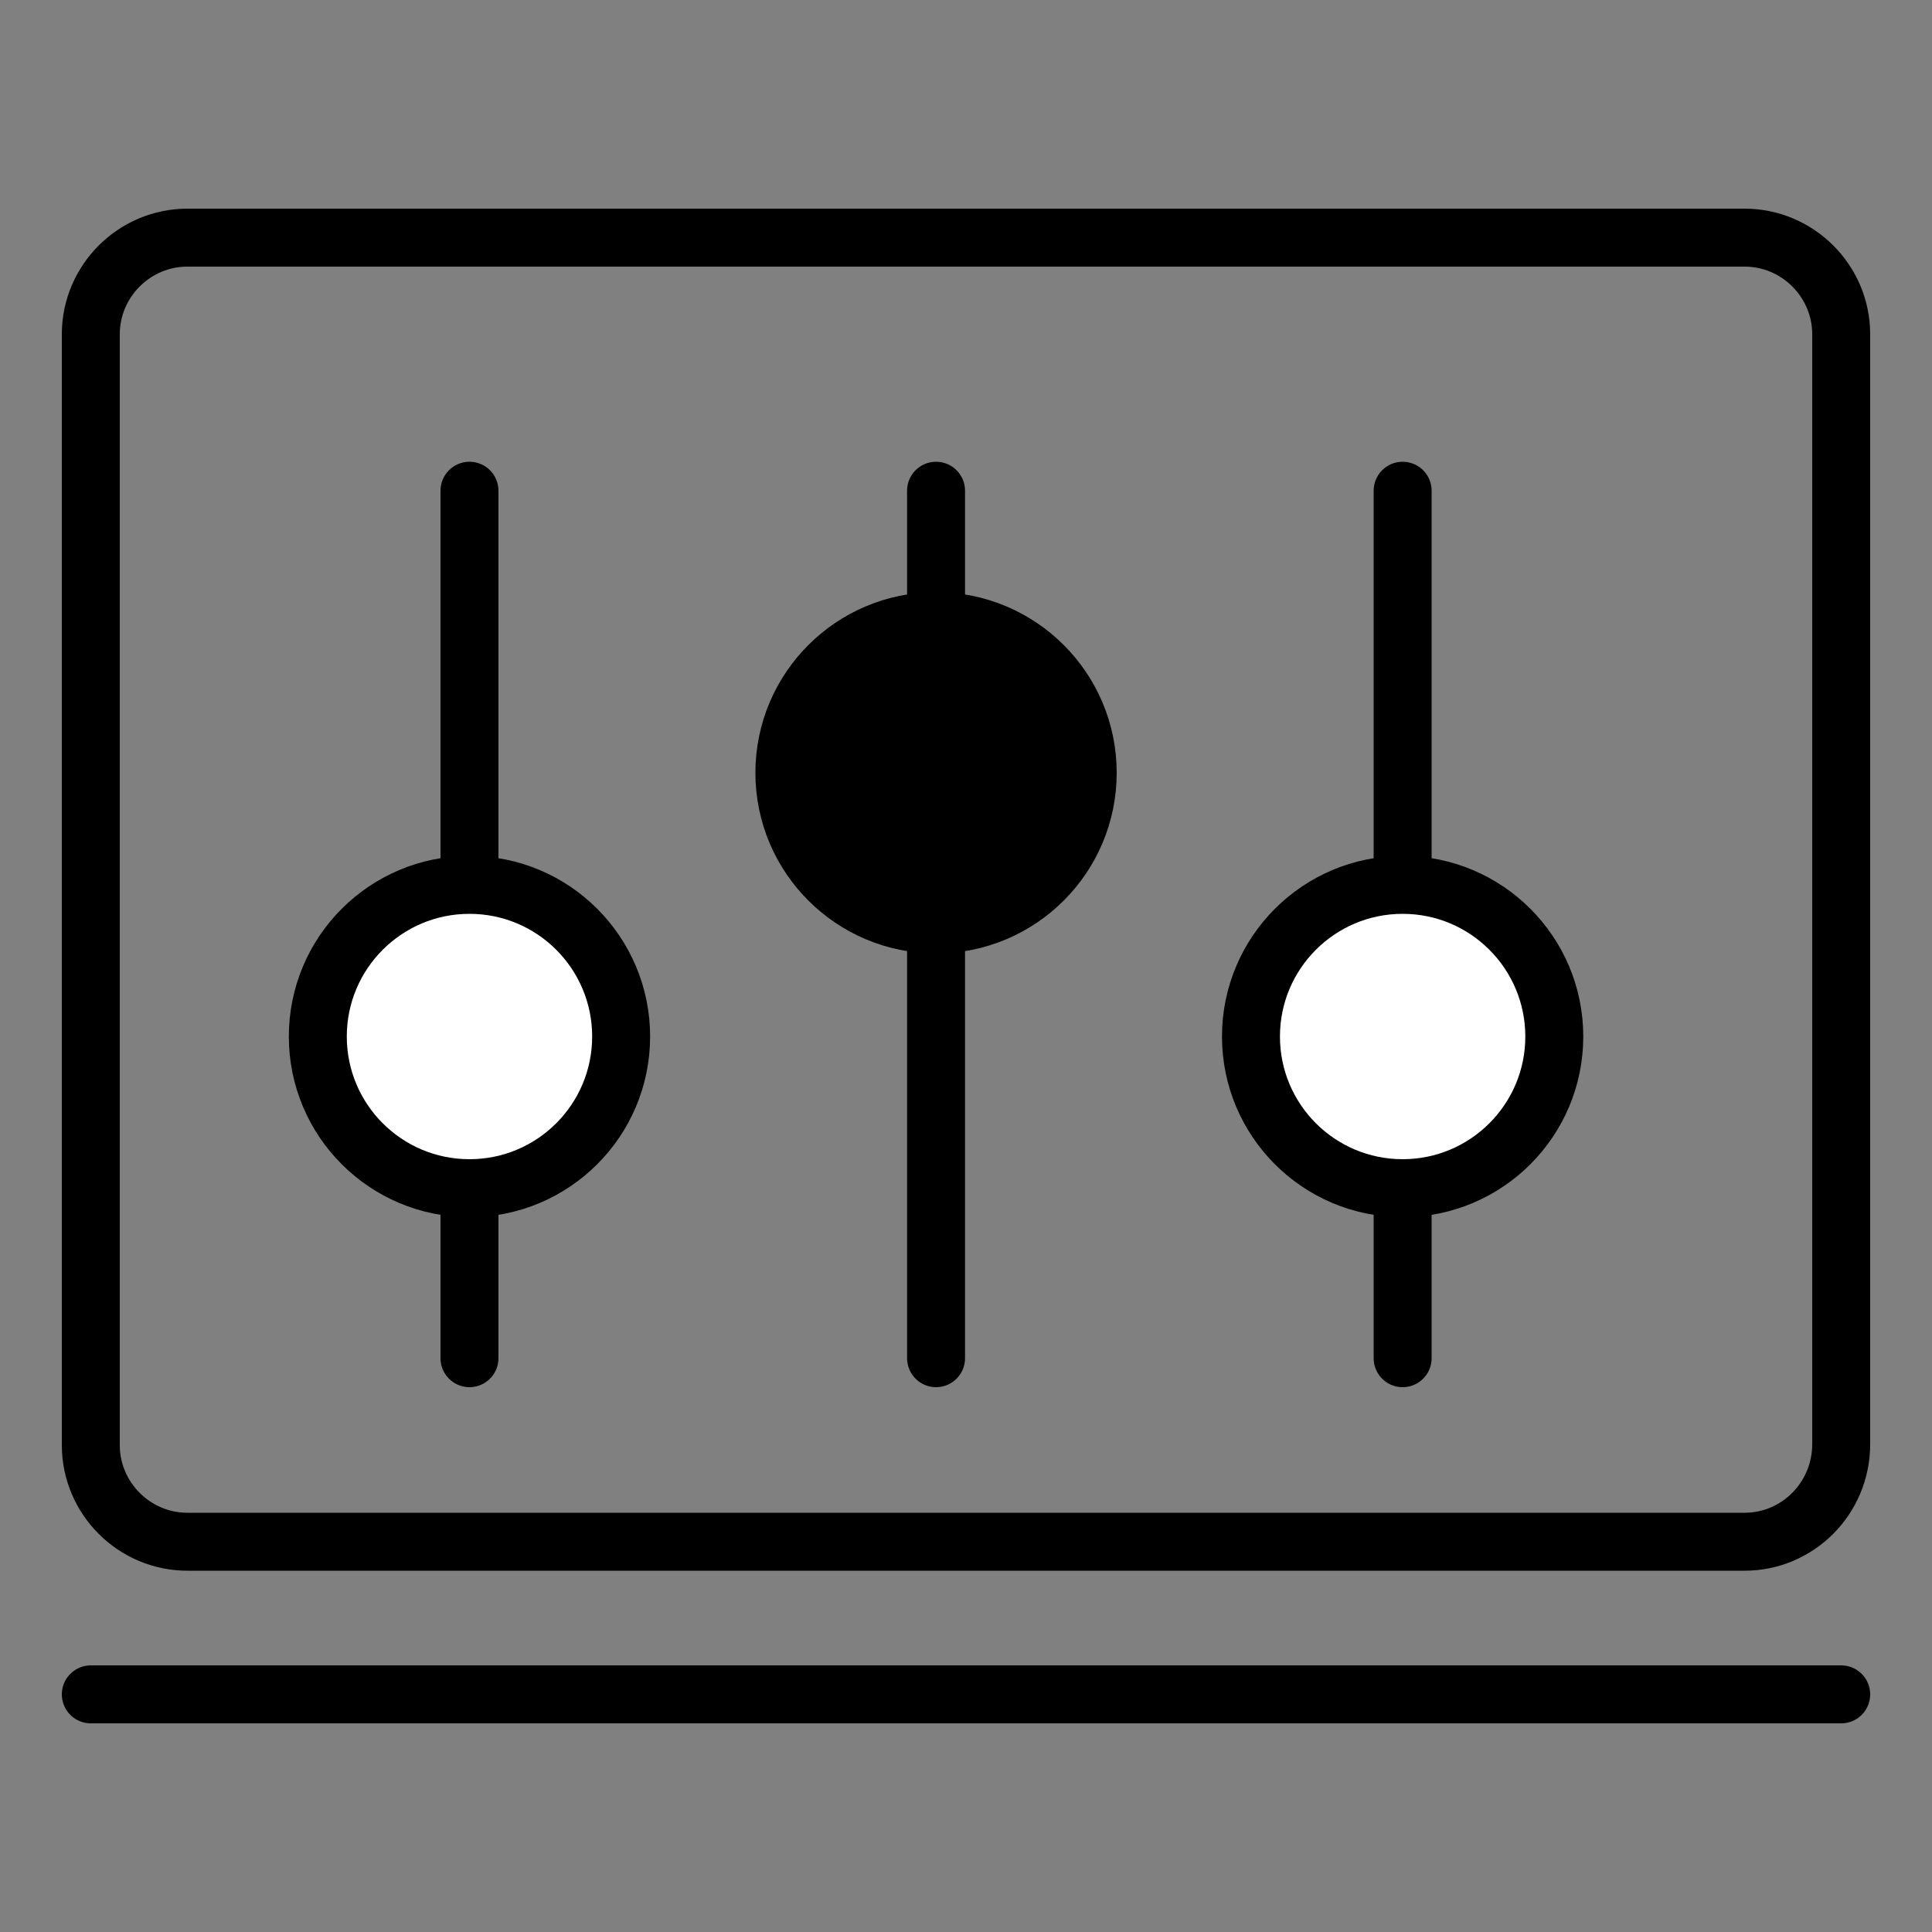
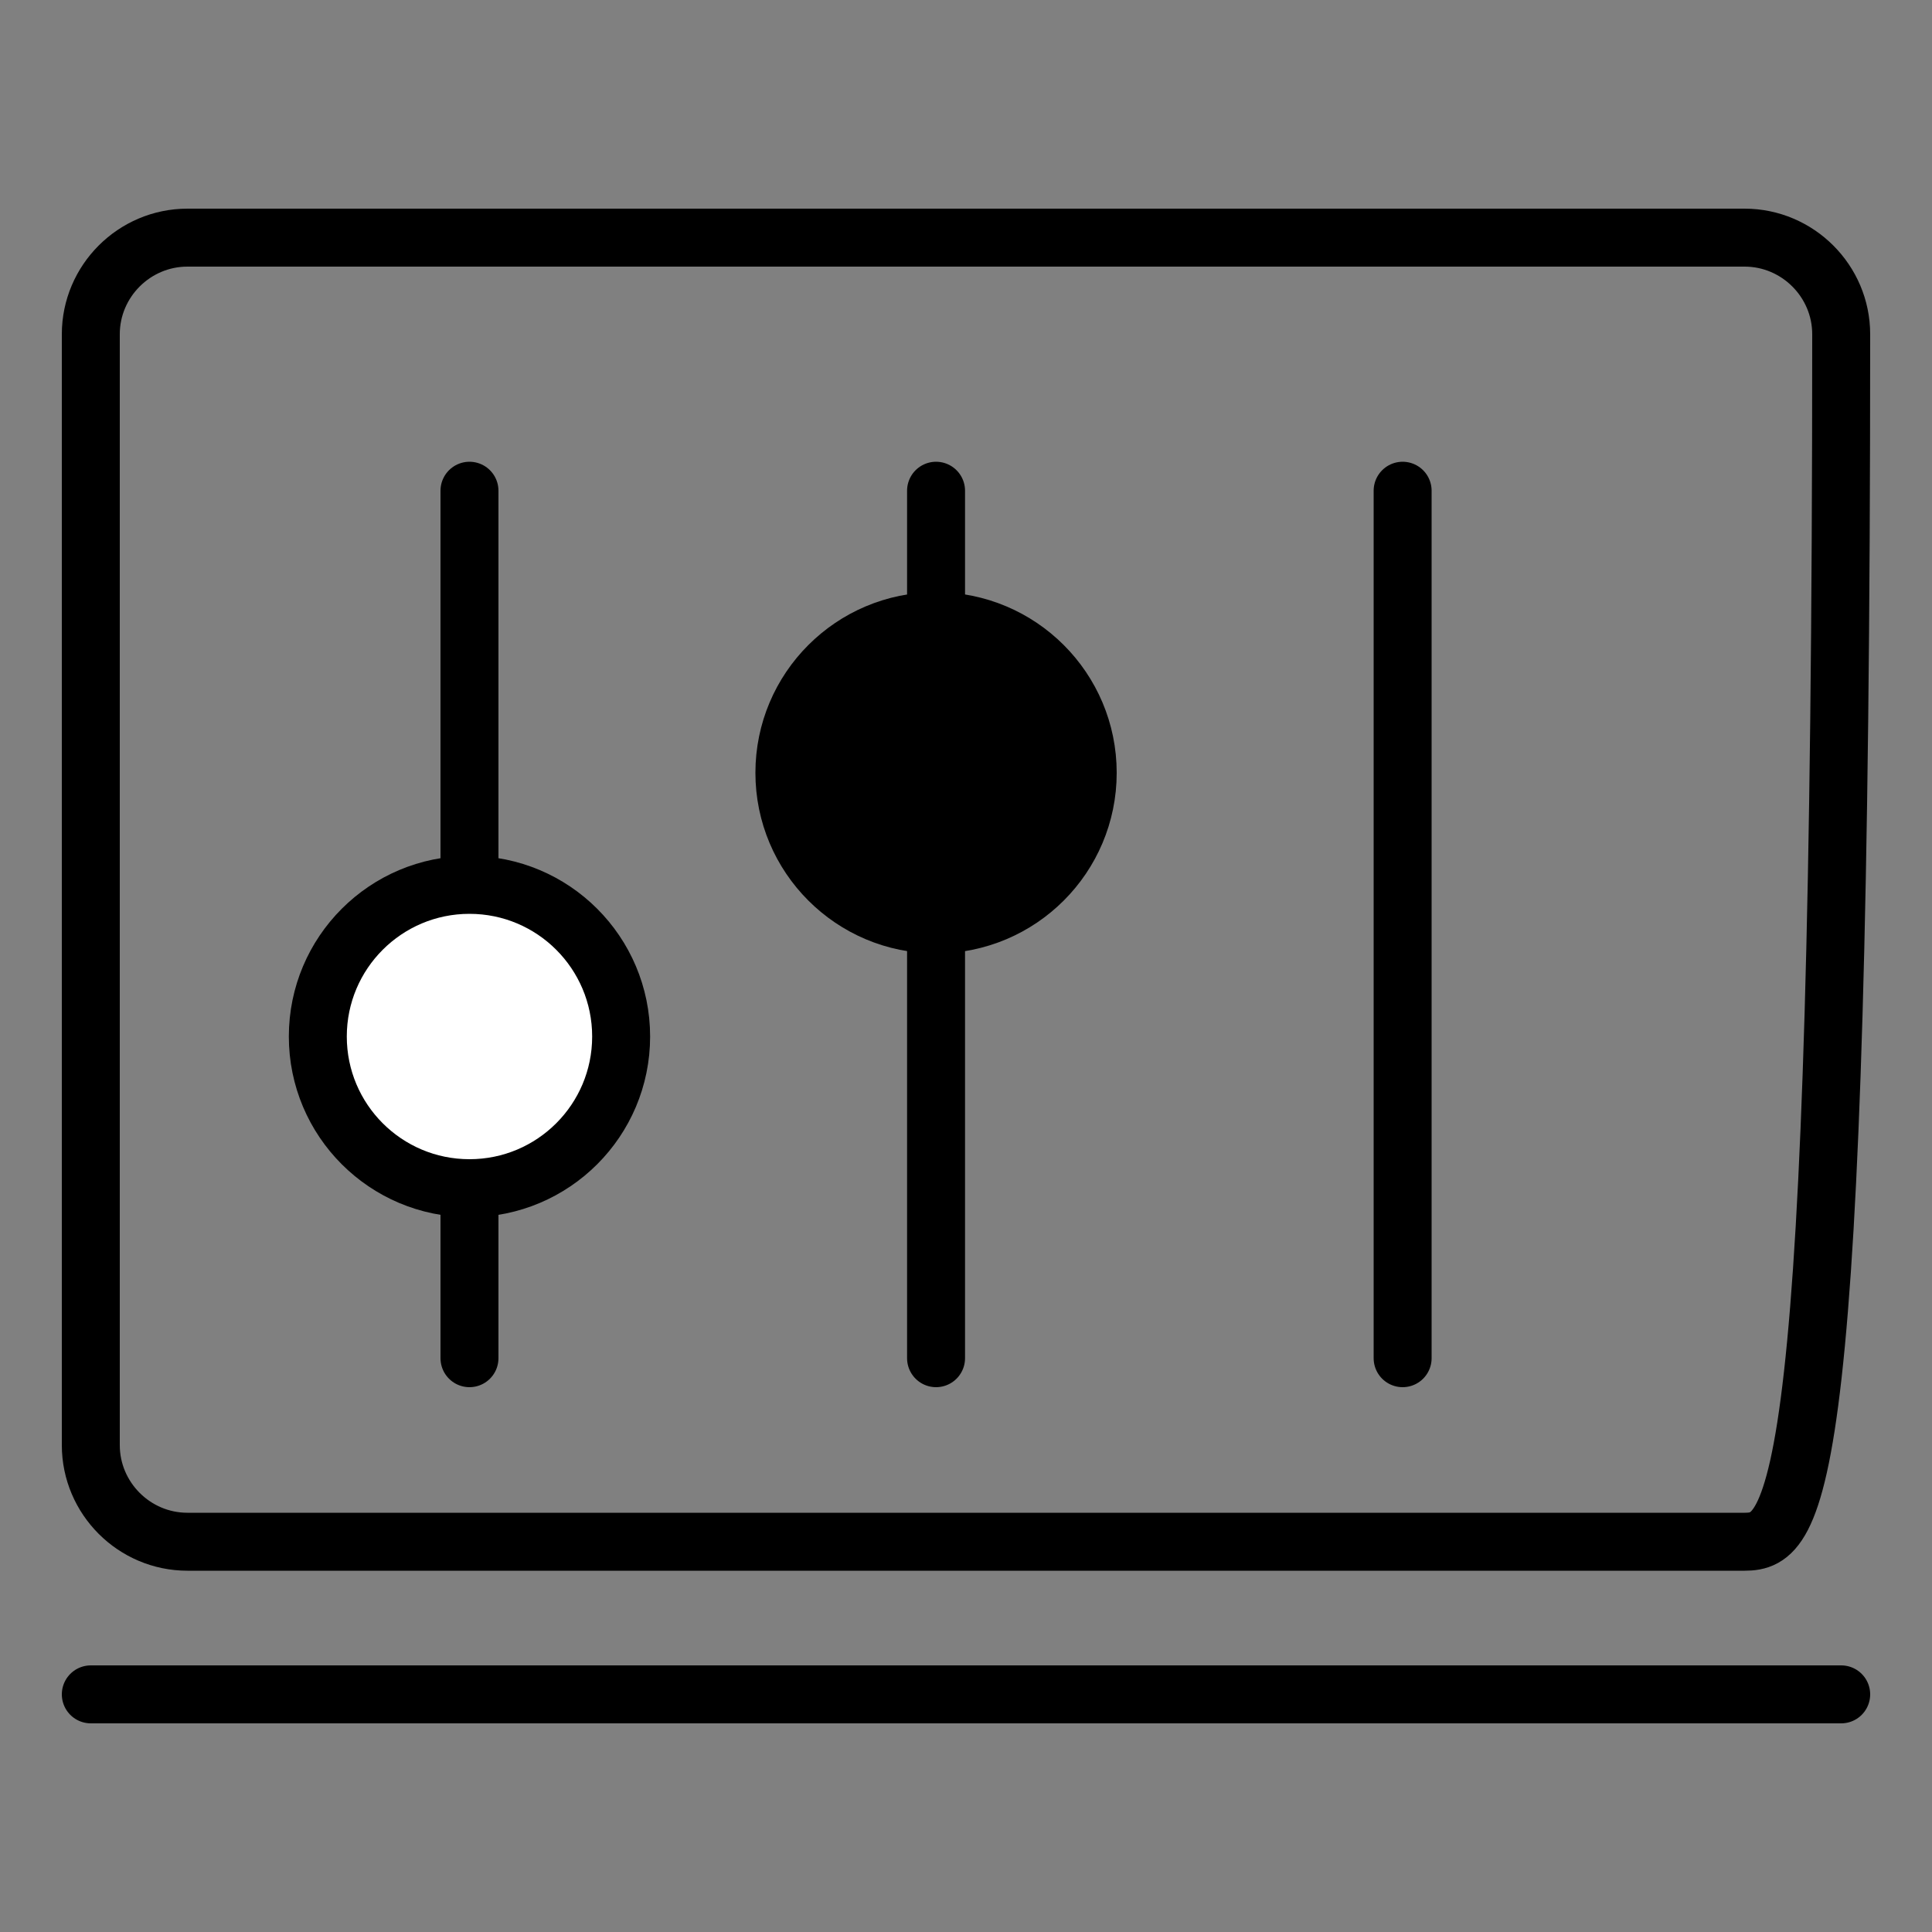
<svg xmlns="http://www.w3.org/2000/svg" version="1.1" id="图层_1" x="0px" y="0px" viewBox="0 0 200 200" style="enable-background:new 0 0 200 200;" xml:space="preserve">
  <rect x="0" y="0" width="200" height="200" fill="#808080" stroke="none" />
  <style type="text/css">
	.st0{fill:none;stroke:#000000;stroke-width:6;stroke-linecap:round;stroke-miterlimit:10;}
	.st1{fill:#FFFFFF;stroke:#000000;stroke-width:6;stroke-linecap:round;stroke-miterlimit:10;}
	.st2{stroke:#000000;stroke-width:6;stroke-linecap:round;stroke-miterlimit:10;}
</style>
  <g>
-     <path class="st0" d="M180.6,159.6H19.4c-5.5,0-10-4.5-10-10V34.6c0-5.5,4.5-10,10-10h161.2c5.5,0,10,4.5,10,10v114.9   C190.6,155.1,186.1,159.6,180.6,159.6z" />
+     <path class="st0" d="M180.6,159.6H19.4c-5.5,0-10-4.5-10-10V34.6c0-5.5,4.5-10,10-10h161.2c5.5,0,10,4.5,10,10C190.6,155.1,186.1,159.6,180.6,159.6z" />
    <line class="st0" x1="145.2" y1="50.8" x2="145.2" y2="140.6" />
-     <circle class="st1" cx="145.2" cy="107.3" r="15.7" />
    <line class="st0" x1="96.9" y1="50.8" x2="96.9" y2="140.6" />
    <circle class="st2" cx="96.9" cy="80" r="15.7" />
    <line class="st0" x1="48.6" y1="50.8" x2="48.6" y2="140.6" />
    <circle class="st1" cx="48.6" cy="107.3" r="15.7" />
    <line class="st0" x1="9.4" y1="175.4" x2="190.6" y2="175.4" />
  </g>
</svg>